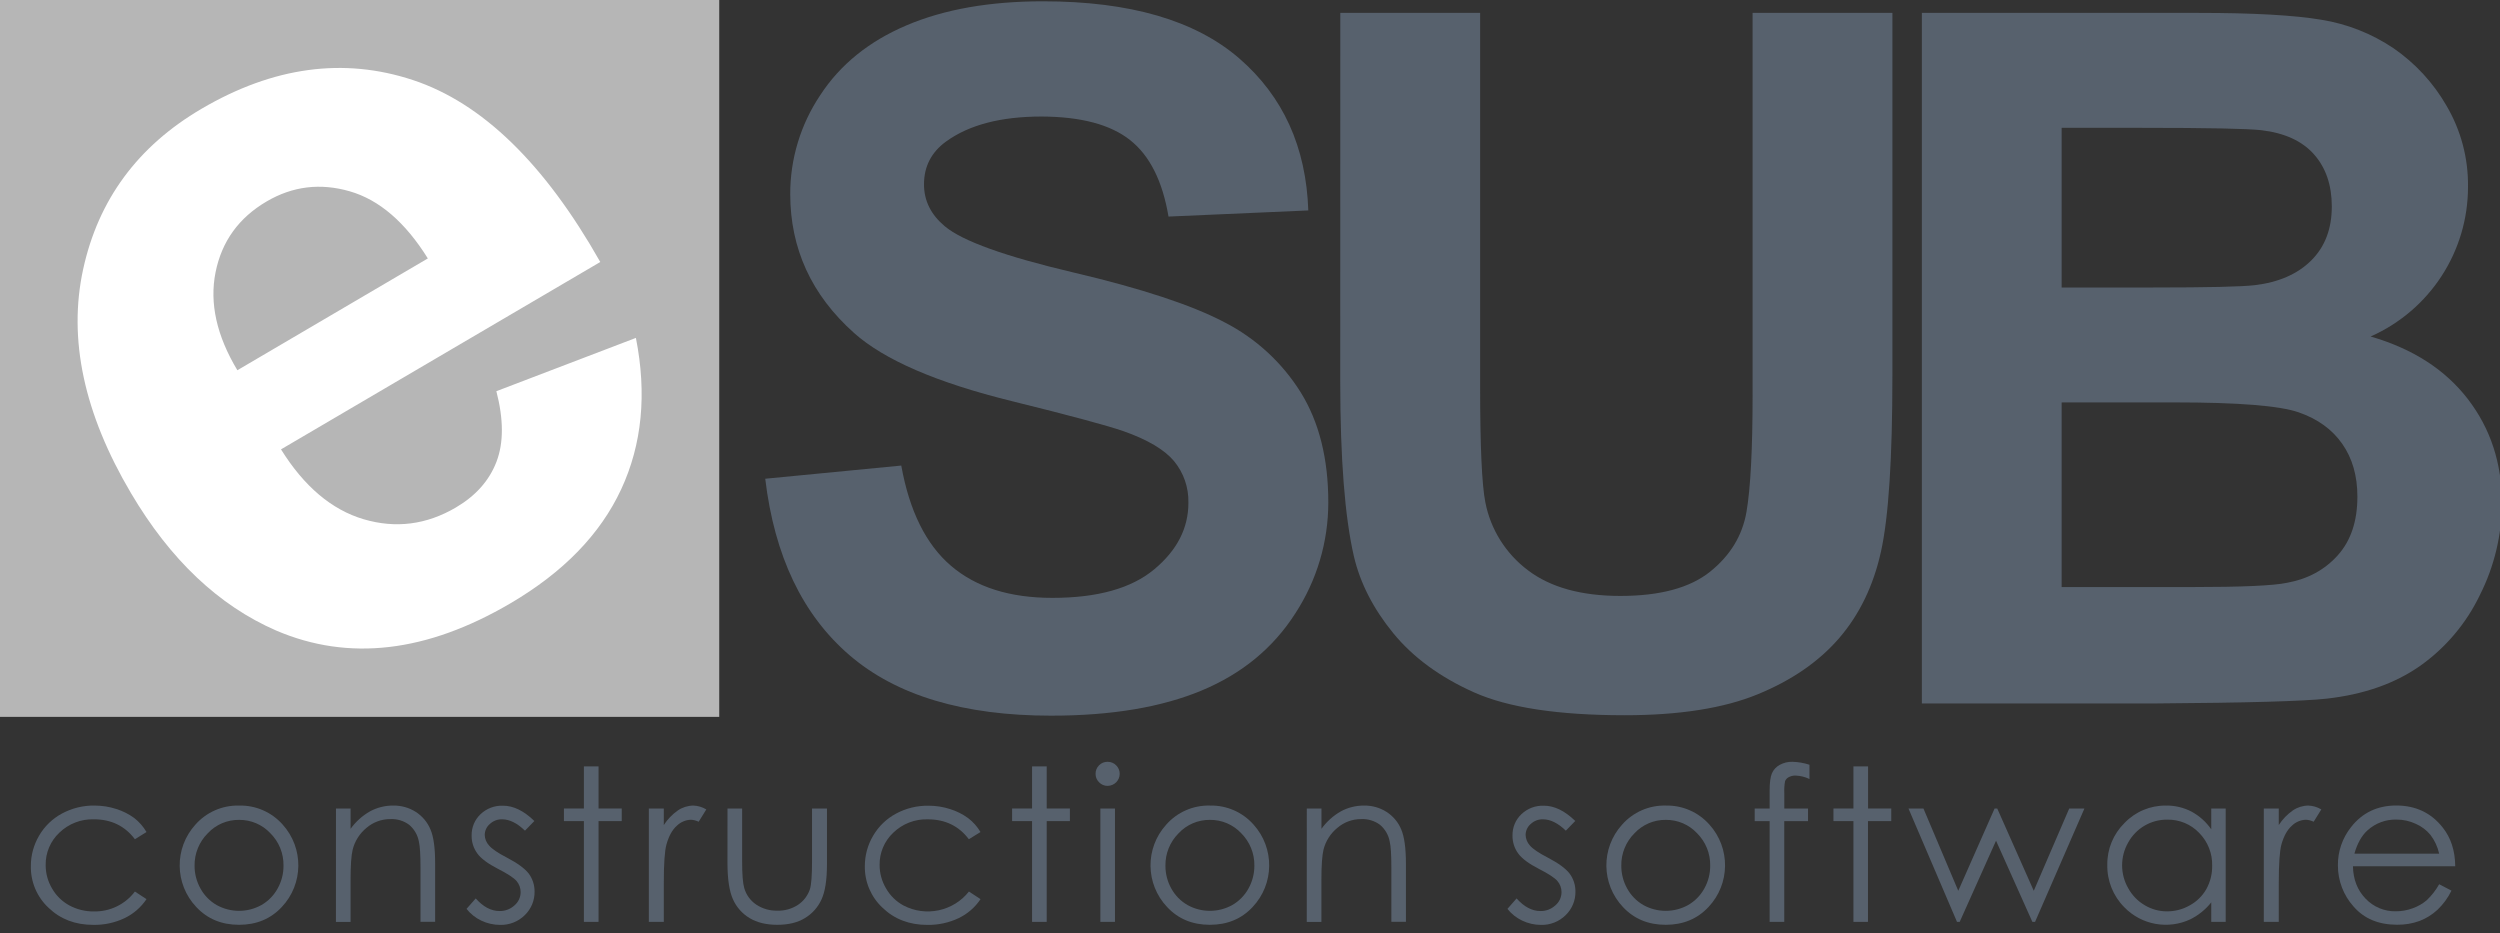
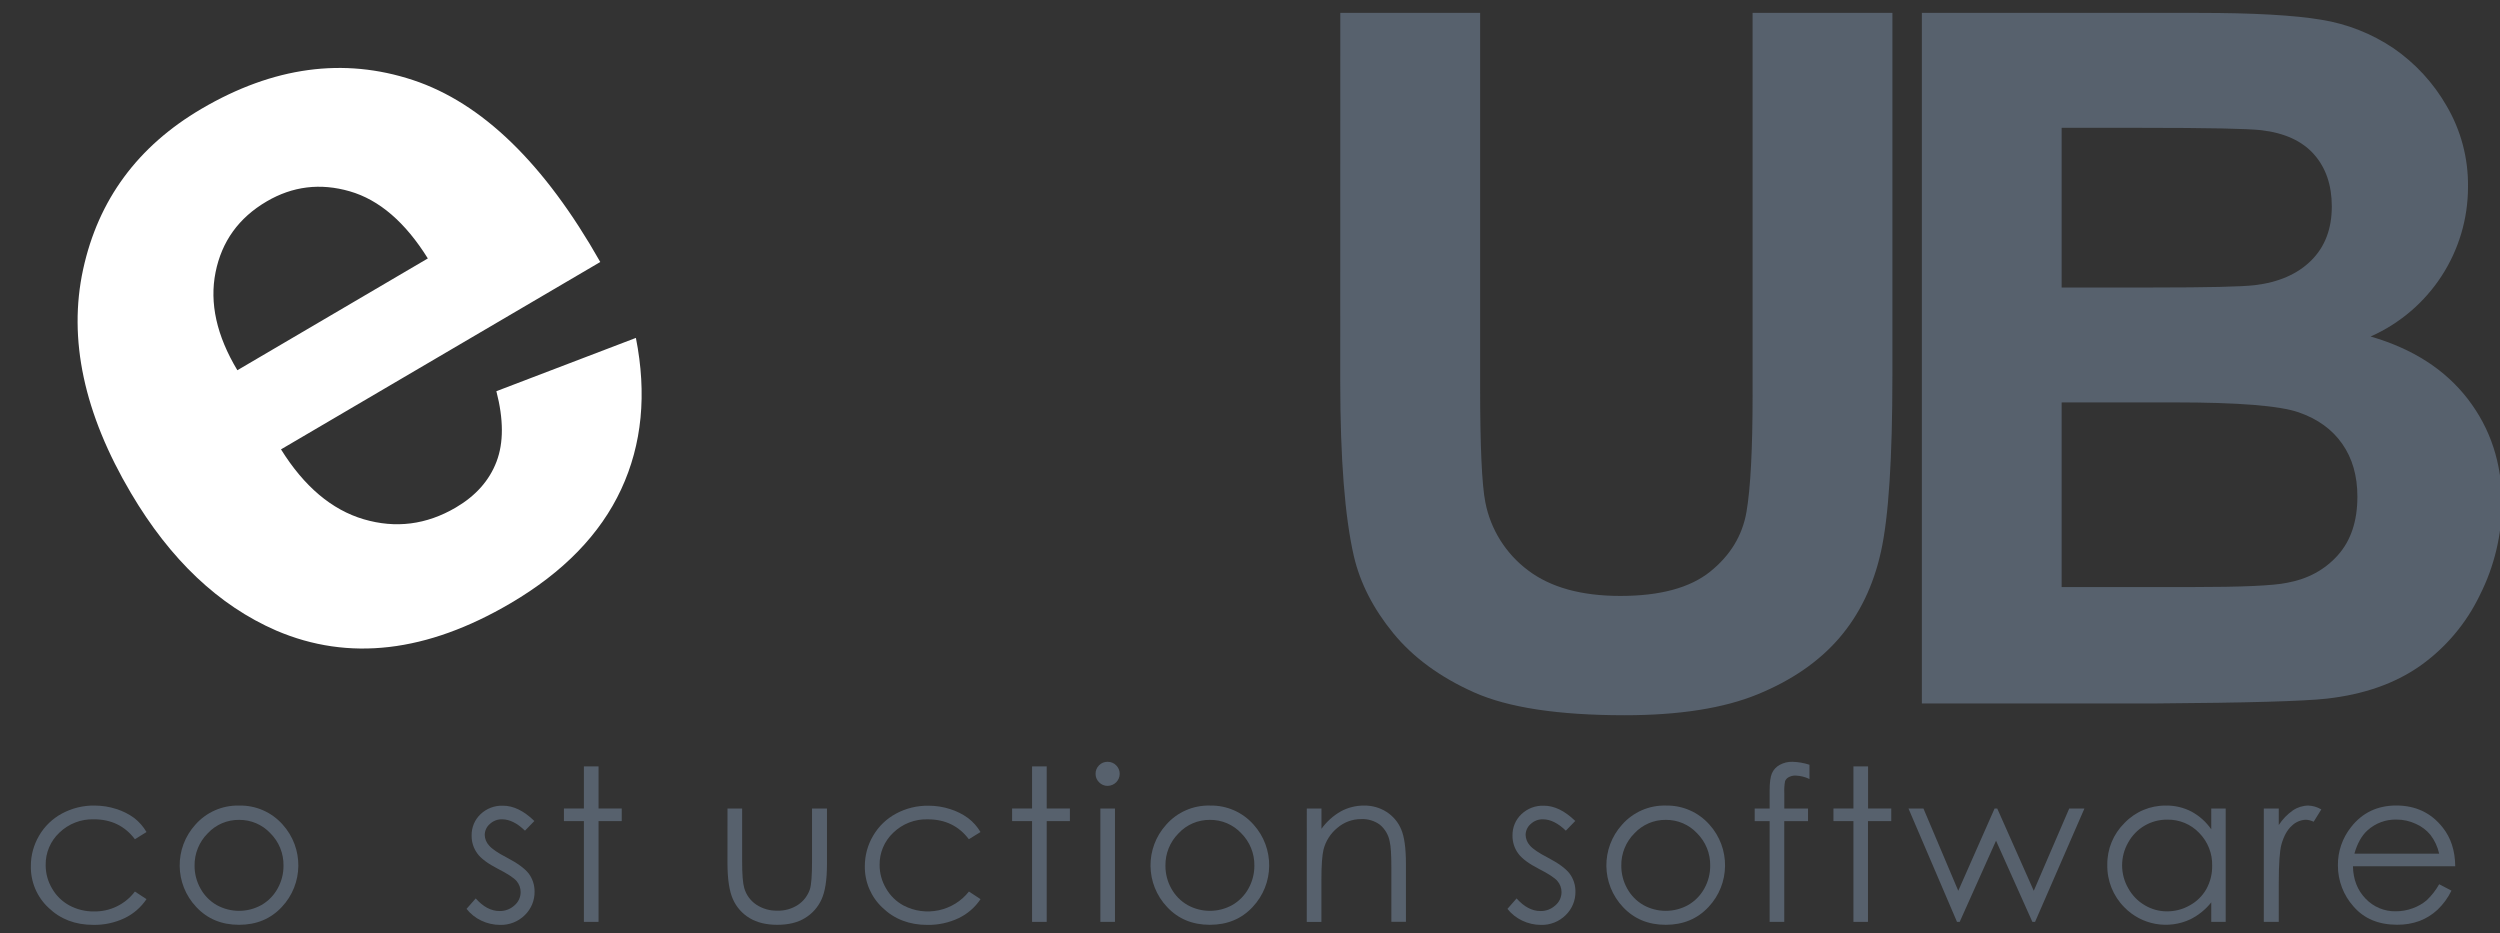
<svg xmlns="http://www.w3.org/2000/svg" width="75" height="28" viewBox="0 0 75 28" fill="none">
  <rect x="0" y="0" width="75" height="28" fill="#333333" stroke="none" />
  <g clip-path="url(#clip0_1840_451)">
-     <path d="M0 -0.012H21.577V21.506H0V-0.012Z" fill="#B6B6B6" />
+     <path d="M0 -0.012V21.506H0V-0.012Z" fill="#B6B6B6" />
    <path d="M14.891 11.736L19.077 10.137C19.409 11.817 19.262 13.332 18.635 14.68C18.008 16.028 16.901 17.168 15.314 18.099C12.802 19.574 10.459 19.847 8.287 18.917C6.561 18.166 5.108 16.791 3.928 14.791C2.517 12.405 2.04 10.167 2.494 8.079C2.949 5.991 4.133 4.386 6.045 3.264C8.195 2.003 10.309 1.715 12.386 2.401C14.463 3.087 16.337 4.907 18.008 7.86L8.43 13.481C9.125 14.596 9.953 15.295 10.912 15.578C11.872 15.86 12.793 15.743 13.674 15.226C14.272 14.875 14.679 14.417 14.895 13.851C15.111 13.286 15.11 12.581 14.891 11.736ZM12.835 7.753C12.157 6.665 11.376 5.994 10.492 5.739C9.609 5.484 8.778 5.586 7.998 6.044C7.164 6.533 6.653 7.241 6.467 8.167C6.281 9.092 6.499 10.072 7.121 11.107L12.835 7.753Z" fill="white" />
-     <path d="M22.957 14.362L27.038 13.967C27.284 15.333 27.782 16.336 28.533 16.977C29.283 17.617 30.296 17.937 31.572 17.936C32.923 17.936 33.941 17.651 34.626 17.081C35.312 16.51 35.654 15.844 35.652 15.081C35.663 14.626 35.51 14.183 35.22 13.832C34.931 13.489 34.428 13.191 33.71 12.937C33.22 12.767 32.101 12.465 30.352 12.033C28.104 11.479 26.526 10.797 25.619 9.987C24.344 8.847 23.707 7.458 23.707 5.819C23.706 4.765 24.018 3.735 24.605 2.858C25.203 1.94 26.067 1.24 27.197 0.76C28.328 0.279 29.691 0.039 31.286 0.039C33.893 0.039 35.855 0.609 37.174 1.749C38.492 2.889 39.184 4.41 39.249 6.313L35.055 6.497C34.876 5.431 34.491 4.666 33.901 4.201C33.312 3.735 32.426 3.5 31.245 3.496C30.027 3.496 29.073 3.745 28.383 4.245C27.941 4.565 27.72 4.994 27.72 5.531C27.72 6.021 27.928 6.44 28.344 6.788C28.873 7.232 30.157 7.693 32.198 8.173C34.239 8.653 35.748 9.15 36.726 9.664C37.668 10.145 38.461 10.873 39.021 11.77C39.573 12.659 39.849 13.759 39.849 15.069C39.85 16.253 39.506 17.412 38.858 18.404C38.195 19.44 37.26 20.21 36.053 20.714C34.846 21.218 33.34 21.47 31.533 21.47C28.906 21.47 26.89 20.865 25.483 19.654C24.076 18.443 23.234 16.679 22.957 14.362Z" fill="#57616D" />
    <path d="M40.209 0.387H44.404V11.606C44.404 13.387 44.456 14.541 44.56 15.069C44.718 15.884 45.175 16.612 45.842 17.111C46.517 17.622 47.441 17.878 48.611 17.878C49.802 17.878 50.7 17.635 51.304 17.15C51.908 16.665 52.271 16.068 52.394 15.36C52.516 14.653 52.578 13.481 52.578 11.844V0.387H56.772V11.269C56.772 13.755 56.658 15.512 56.431 16.54C56.205 17.567 55.786 18.433 55.178 19.14C54.569 19.847 53.754 20.409 52.733 20.828C51.713 21.247 50.381 21.457 48.737 21.457C46.753 21.457 45.249 21.229 44.224 20.772C43.2 20.315 42.39 19.721 41.794 18.991C41.199 18.261 40.807 17.496 40.618 16.695C40.344 15.508 40.208 13.756 40.207 11.439L40.209 0.387Z" fill="#57616D" />
    <path d="M57.656 0.387H65.96C67.603 0.387 68.829 0.456 69.636 0.592C70.413 0.716 71.153 1.008 71.805 1.447C72.459 1.898 73.004 2.489 73.399 3.178C73.829 3.913 74.051 4.75 74.04 5.601C74.044 7.544 72.898 9.306 71.118 10.095C72.384 10.462 73.357 11.089 74.038 11.975C74.718 12.86 75.058 13.901 75.058 15.097C75.054 16.051 74.829 16.992 74.399 17.846C73.991 18.698 73.372 19.433 72.6 19.979C71.839 20.511 70.901 20.838 69.786 20.961C69.087 21.037 67.401 21.084 64.728 21.103H57.656V0.387ZM61.849 3.835V8.625H64.597C66.232 8.625 67.248 8.602 67.644 8.555C68.362 8.469 68.927 8.222 69.338 7.813C69.749 7.404 69.954 6.865 69.954 6.195C69.954 5.556 69.777 5.035 69.422 4.633C69.068 4.231 68.541 3.989 67.842 3.906C67.426 3.859 66.231 3.835 64.257 3.835H61.849ZM61.849 12.073V17.612H65.733C67.245 17.612 68.204 17.57 68.61 17.484C69.233 17.371 69.741 17.096 70.134 16.658C70.526 16.221 70.722 15.634 70.722 14.899C70.722 14.277 70.571 13.749 70.268 13.316C69.966 12.882 69.529 12.567 68.957 12.369C68.385 12.171 67.146 12.072 65.239 12.072L61.849 12.073Z" fill="#57616D" />
    <path d="M4.395 24.961L4.047 25.177C3.747 24.779 3.337 24.579 2.816 24.579C2.431 24.568 2.058 24.712 1.781 24.98C1.513 25.231 1.364 25.584 1.37 25.951C1.369 26.197 1.434 26.438 1.559 26.65C1.681 26.866 1.861 27.043 2.079 27.162C2.306 27.284 2.561 27.347 2.82 27.343C3.301 27.352 3.758 27.13 4.047 26.746L4.395 26.974C4.231 27.219 4.004 27.416 3.738 27.544C3.445 27.683 3.124 27.752 2.799 27.746C2.26 27.746 1.813 27.576 1.458 27.235C1.11 26.912 0.917 26.457 0.926 25.983C0.924 25.661 1.011 25.344 1.175 25.066C1.338 24.787 1.575 24.558 1.861 24.405C2.16 24.244 2.496 24.162 2.836 24.167C3.058 24.167 3.279 24.201 3.49 24.27C3.682 24.33 3.863 24.421 4.025 24.539C4.174 24.655 4.3 24.798 4.395 24.961Z" fill="#57616D" />
    <path d="M7.173 24.167C7.671 24.155 8.149 24.364 8.479 24.736C9.117 25.442 9.106 26.518 8.453 27.211C8.121 27.566 7.693 27.744 7.171 27.744C6.648 27.744 6.221 27.566 5.889 27.211C5.235 26.52 5.223 25.444 5.862 24.739C6.192 24.364 6.672 24.155 7.173 24.167ZM7.173 24.596C6.816 24.592 6.474 24.738 6.232 24.999C5.974 25.257 5.832 25.608 5.837 25.972C5.836 26.213 5.898 26.45 6.017 26.66C6.13 26.865 6.297 27.036 6.501 27.152C6.918 27.383 7.425 27.383 7.841 27.152C8.045 27.036 8.213 26.865 8.326 26.66C8.445 26.45 8.507 26.213 8.505 25.972C8.512 25.607 8.37 25.254 8.11 24.996C7.868 24.737 7.527 24.592 7.171 24.596H7.173Z" fill="#57616D" />
-     <path d="M10.079 24.255H10.518V24.864C10.672 24.65 10.871 24.471 11.101 24.34C11.315 24.225 11.554 24.165 11.797 24.167C12.038 24.163 12.274 24.229 12.476 24.359C12.671 24.485 12.824 24.667 12.913 24.881C13.008 25.1 13.055 25.441 13.054 25.904V27.655H12.615V26.036C12.615 25.644 12.599 25.382 12.567 25.251C12.532 25.052 12.428 24.873 12.274 24.743C12.111 24.623 11.912 24.563 11.71 24.573C11.448 24.571 11.194 24.665 10.996 24.835C10.791 25.002 10.646 25.23 10.581 25.485C10.538 25.656 10.517 25.964 10.517 26.41V27.658H10.078L10.079 24.255Z" fill="#57616D" />
    <path d="M16.031 24.63L15.749 24.92C15.515 24.693 15.285 24.579 15.061 24.579C14.925 24.576 14.794 24.627 14.695 24.72C14.598 24.802 14.543 24.922 14.542 25.048C14.545 25.165 14.591 25.278 14.671 25.364C14.756 25.466 14.932 25.586 15.198 25.724C15.525 25.894 15.747 26.057 15.865 26.211C15.978 26.366 16.039 26.554 16.037 26.746C16.042 27.013 15.935 27.27 15.742 27.456C15.546 27.649 15.28 27.754 15.004 27.747C14.809 27.747 14.616 27.703 14.44 27.619C14.267 27.537 14.114 27.416 13.996 27.266L14.272 26.953C14.496 27.205 14.734 27.331 14.985 27.331C15.151 27.335 15.312 27.274 15.434 27.162C15.551 27.063 15.619 26.918 15.619 26.765C15.62 26.643 15.577 26.524 15.497 26.431C15.415 26.335 15.231 26.214 14.944 26.068C14.636 25.91 14.426 25.754 14.316 25.599C14.205 25.445 14.146 25.26 14.149 25.07C14.143 24.828 14.239 24.594 14.415 24.427C14.595 24.255 14.836 24.163 15.085 24.171C15.398 24.169 15.713 24.321 16.031 24.63Z" fill="#57616D" />
    <path d="M17.517 22.992H17.956V24.255H18.652V24.633H17.956V27.656H17.517V24.633H16.918V24.255H17.517V22.992Z" fill="#57616D" />
-     <path d="M19.465 24.255H19.914V24.752C20.025 24.579 20.168 24.43 20.337 24.312C20.474 24.219 20.635 24.169 20.801 24.167C20.938 24.172 21.072 24.212 21.189 24.283L20.96 24.652C20.888 24.617 20.809 24.597 20.728 24.592C20.57 24.597 20.419 24.662 20.305 24.772C20.169 24.892 20.066 25.078 19.995 25.33C19.94 25.524 19.913 25.916 19.914 26.506V27.656H19.465V24.255Z" fill="#57616D" />
    <path d="M21.825 24.255H22.264V25.844C22.264 26.232 22.285 26.499 22.328 26.644C22.386 26.846 22.513 27.021 22.688 27.139C22.875 27.262 23.095 27.326 23.32 27.32C23.541 27.327 23.759 27.265 23.943 27.143C24.109 27.031 24.233 26.868 24.297 26.679C24.339 26.548 24.361 26.27 24.361 25.844V24.255H24.809V25.924C24.809 26.393 24.755 26.746 24.645 26.984C24.54 27.216 24.367 27.41 24.149 27.542C23.929 27.677 23.652 27.744 23.32 27.744C22.988 27.744 22.711 27.677 22.487 27.542C22.267 27.41 22.093 27.214 21.989 26.979C21.88 26.738 21.825 26.376 21.824 25.892L21.825 24.255Z" fill="#57616D" />
    <path d="M29.415 24.961L29.065 25.177C28.766 24.779 28.355 24.58 27.834 24.58C27.449 24.568 27.076 24.712 26.799 24.98C26.531 25.231 26.382 25.584 26.388 25.951C26.388 26.197 26.455 26.438 26.58 26.65C26.702 26.866 26.882 27.043 27.1 27.162C27.77 27.515 28.599 27.34 29.068 26.746L29.416 26.974C29.253 27.22 29.026 27.416 28.76 27.544C28.466 27.683 28.145 27.752 27.82 27.747C27.282 27.747 26.834 27.576 26.479 27.235C26.132 26.913 25.938 26.46 25.945 25.987C25.944 25.665 26.03 25.348 26.195 25.07C26.358 24.791 26.595 24.562 26.88 24.409C27.18 24.248 27.515 24.166 27.855 24.171C28.077 24.171 28.297 24.205 28.508 24.274C28.7 24.334 28.881 24.425 29.043 24.543C29.193 24.657 29.319 24.799 29.415 24.961Z" fill="#57616D" />
    <path d="M30.962 22.992H31.401V24.255H32.097V24.633H31.401V27.656H30.962V24.633H30.363V24.255H30.962V22.992Z" fill="#57616D" />
    <path d="M33.229 22.854C33.325 22.853 33.418 22.891 33.485 22.96C33.554 23.027 33.592 23.12 33.591 23.216C33.59 23.414 33.428 23.575 33.229 23.576C33.133 23.578 33.04 23.539 32.973 23.469C32.904 23.402 32.865 23.31 32.867 23.213C32.866 23.117 32.904 23.025 32.973 22.958C33.04 22.889 33.133 22.852 33.229 22.854ZM33.011 24.255H33.449V27.656H33.011V24.255Z" fill="#57616D" />
    <path d="M36.298 24.167C36.797 24.155 37.275 24.364 37.605 24.736C38.243 25.442 38.231 26.519 37.578 27.211C37.247 27.566 36.819 27.744 36.296 27.744C35.772 27.744 35.345 27.566 35.014 27.211C34.36 26.52 34.348 25.444 34.987 24.739C35.317 24.364 35.798 24.154 36.298 24.167ZM36.298 24.596C35.942 24.592 35.6 24.738 35.357 24.999C35.099 25.257 34.957 25.608 34.963 25.972C34.962 26.213 35.023 26.45 35.142 26.66C35.255 26.865 35.423 27.035 35.627 27.152C36.043 27.383 36.55 27.383 36.967 27.152C37.171 27.035 37.338 26.865 37.452 26.66C37.57 26.45 37.632 26.213 37.631 25.972C37.638 25.607 37.495 25.255 37.236 24.996C36.993 24.737 36.653 24.592 36.297 24.596H36.298Z" fill="#57616D" />
    <path d="M39.204 24.255H39.644V24.864C39.798 24.65 39.997 24.471 40.227 24.34C40.44 24.225 40.678 24.166 40.92 24.167C41.161 24.163 41.397 24.229 41.599 24.359C41.794 24.485 41.947 24.667 42.036 24.881C42.13 25.1 42.177 25.441 42.178 25.904V27.655H41.741V26.036C41.741 25.644 41.725 25.382 41.692 25.251C41.657 25.052 41.553 24.873 41.399 24.743C41.236 24.623 41.037 24.563 40.835 24.573C40.573 24.571 40.32 24.665 40.122 24.835C39.917 25.002 39.771 25.23 39.706 25.485C39.664 25.656 39.642 25.964 39.642 26.41V27.658H39.203L39.204 24.255Z" fill="#57616D" />
    <path d="M47.258 24.629L46.975 24.92C46.741 24.693 46.511 24.579 46.287 24.579C46.151 24.576 46.02 24.627 45.921 24.72C45.825 24.802 45.769 24.922 45.768 25.048C45.772 25.165 45.817 25.277 45.896 25.364C45.982 25.466 46.158 25.586 46.425 25.724C46.752 25.894 46.974 26.057 47.091 26.211C47.205 26.366 47.265 26.554 47.263 26.746C47.268 27.013 47.161 27.27 46.968 27.456C46.772 27.649 46.506 27.754 46.23 27.747C46.035 27.747 45.843 27.703 45.667 27.619C45.493 27.537 45.341 27.416 45.223 27.266L45.498 26.953C45.723 27.205 45.961 27.331 46.212 27.331C46.378 27.335 46.538 27.274 46.66 27.162C46.778 27.063 46.845 26.918 46.846 26.765C46.846 26.643 46.803 26.524 46.723 26.431C46.641 26.335 46.457 26.214 46.17 26.068C45.862 25.91 45.653 25.754 45.542 25.599C45.431 25.445 45.373 25.26 45.375 25.07C45.369 24.828 45.465 24.594 45.641 24.427C45.821 24.255 46.062 24.163 46.311 24.171C46.624 24.169 46.94 24.321 47.258 24.629Z" fill="#57616D" />
    <path d="M49.974 24.167C50.472 24.155 50.95 24.364 51.281 24.736C51.919 25.442 51.907 26.519 51.254 27.211C50.922 27.566 50.495 27.744 49.971 27.744C49.448 27.744 49.021 27.566 48.689 27.211C48.036 26.52 48.024 25.444 48.663 24.739C48.993 24.364 49.473 24.154 49.974 24.167ZM49.974 24.596C49.617 24.592 49.276 24.738 49.033 24.999C48.775 25.257 48.633 25.608 48.639 25.972C48.638 26.213 48.699 26.45 48.818 26.66C48.931 26.865 49.098 27.035 49.302 27.152C49.719 27.383 50.226 27.383 50.643 27.152C50.846 27.035 51.014 26.865 51.127 26.66C51.246 26.45 51.307 26.213 51.306 25.972C51.313 25.607 51.17 25.254 50.911 24.996C50.669 24.737 50.328 24.592 49.973 24.596H49.974Z" fill="#57616D" />
    <path d="M54.284 22.942V23.37C54.155 23.308 54.014 23.273 53.871 23.267C53.796 23.264 53.722 23.282 53.657 23.318C53.609 23.344 53.571 23.386 53.551 23.437C53.531 23.555 53.523 23.675 53.529 23.795V24.255H54.241V24.633H53.528V27.656H53.089V24.633H52.641V24.255H53.089V23.723C53.089 23.48 53.112 23.306 53.157 23.201C53.203 23.095 53.284 23.006 53.386 22.949C53.505 22.883 53.639 22.85 53.776 22.854C53.949 22.859 54.12 22.889 54.284 22.942Z" fill="#57616D" />
    <path d="M55.603 22.992H56.042V24.255H56.738V24.633H56.039V27.656H55.603V24.633H55.004V24.255H55.603V22.992Z" fill="#57616D" />
    <path d="M57.254 24.255H57.703L58.748 26.724L59.838 24.255H59.917L61.013 26.724L62.077 24.255H62.533L61.052 27.656H60.971L59.881 25.221L58.791 27.656H58.71L57.254 24.255Z" fill="#57616D" />
    <path d="M66.771 24.255V27.656H66.338V27.071C66.171 27.282 65.959 27.453 65.719 27.575C65.049 27.894 64.249 27.751 63.732 27.22C63.395 26.883 63.21 26.423 63.219 25.946C63.212 25.474 63.399 25.02 63.736 24.689C64.06 24.35 64.511 24.161 64.981 24.167C65.245 24.163 65.506 24.225 65.741 24.346C65.979 24.474 66.184 24.657 66.338 24.88V24.255H66.771ZM65.016 24.589C64.53 24.585 64.081 24.848 63.847 25.273C63.602 25.698 63.602 26.222 63.847 26.647C63.963 26.859 64.135 27.036 64.344 27.158C64.546 27.279 64.777 27.342 65.012 27.341C65.252 27.341 65.487 27.279 65.695 27.16C65.903 27.046 66.075 26.876 66.192 26.67C66.309 26.456 66.369 26.216 66.365 25.973C66.375 25.605 66.234 25.249 65.975 24.987C65.726 24.726 65.378 24.582 65.016 24.589Z" fill="#57616D" />
    <path d="M67.914 24.255H68.363V24.752C68.474 24.579 68.618 24.43 68.786 24.312C68.923 24.219 69.084 24.169 69.25 24.167C69.388 24.172 69.522 24.212 69.639 24.283L69.41 24.652C69.338 24.617 69.259 24.597 69.178 24.592C69.02 24.597 68.869 24.661 68.755 24.772C68.619 24.892 68.516 25.078 68.444 25.33C68.39 25.524 68.363 25.916 68.363 26.506V27.656H67.914V24.255Z" fill="#57616D" />
    <path d="M73.175 26.527L73.544 26.719C73.44 26.934 73.297 27.129 73.124 27.294C72.968 27.439 72.786 27.552 72.588 27.628C72.372 27.707 72.143 27.745 71.913 27.742C71.358 27.742 70.922 27.56 70.607 27.196C70.303 26.857 70.136 26.418 70.137 25.963C70.132 25.544 70.273 25.136 70.535 24.809C70.872 24.38 71.323 24.166 71.888 24.165C72.469 24.165 72.934 24.385 73.281 24.825C73.528 25.136 73.653 25.523 73.657 25.988H70.588C70.597 26.383 70.723 26.707 70.968 26.96C71.203 27.208 71.533 27.346 71.875 27.339C72.048 27.339 72.22 27.308 72.382 27.248C72.535 27.194 72.677 27.113 72.801 27.008C72.949 26.868 73.075 26.706 73.175 26.527ZM73.175 25.611C73.13 25.409 73.043 25.218 72.918 25.052C72.799 24.906 72.647 24.791 72.474 24.715C72.292 24.63 72.094 24.586 71.893 24.587C71.575 24.58 71.267 24.694 71.03 24.906C70.854 25.062 70.721 25.297 70.632 25.609L73.175 25.611Z" fill="#57616D" />
  </g>
  <defs>
    <clipPath id="clip0_1840_451">
      <rect width="75" height="27.744" fill="white" />
    </clipPath>
  </defs>
</svg>